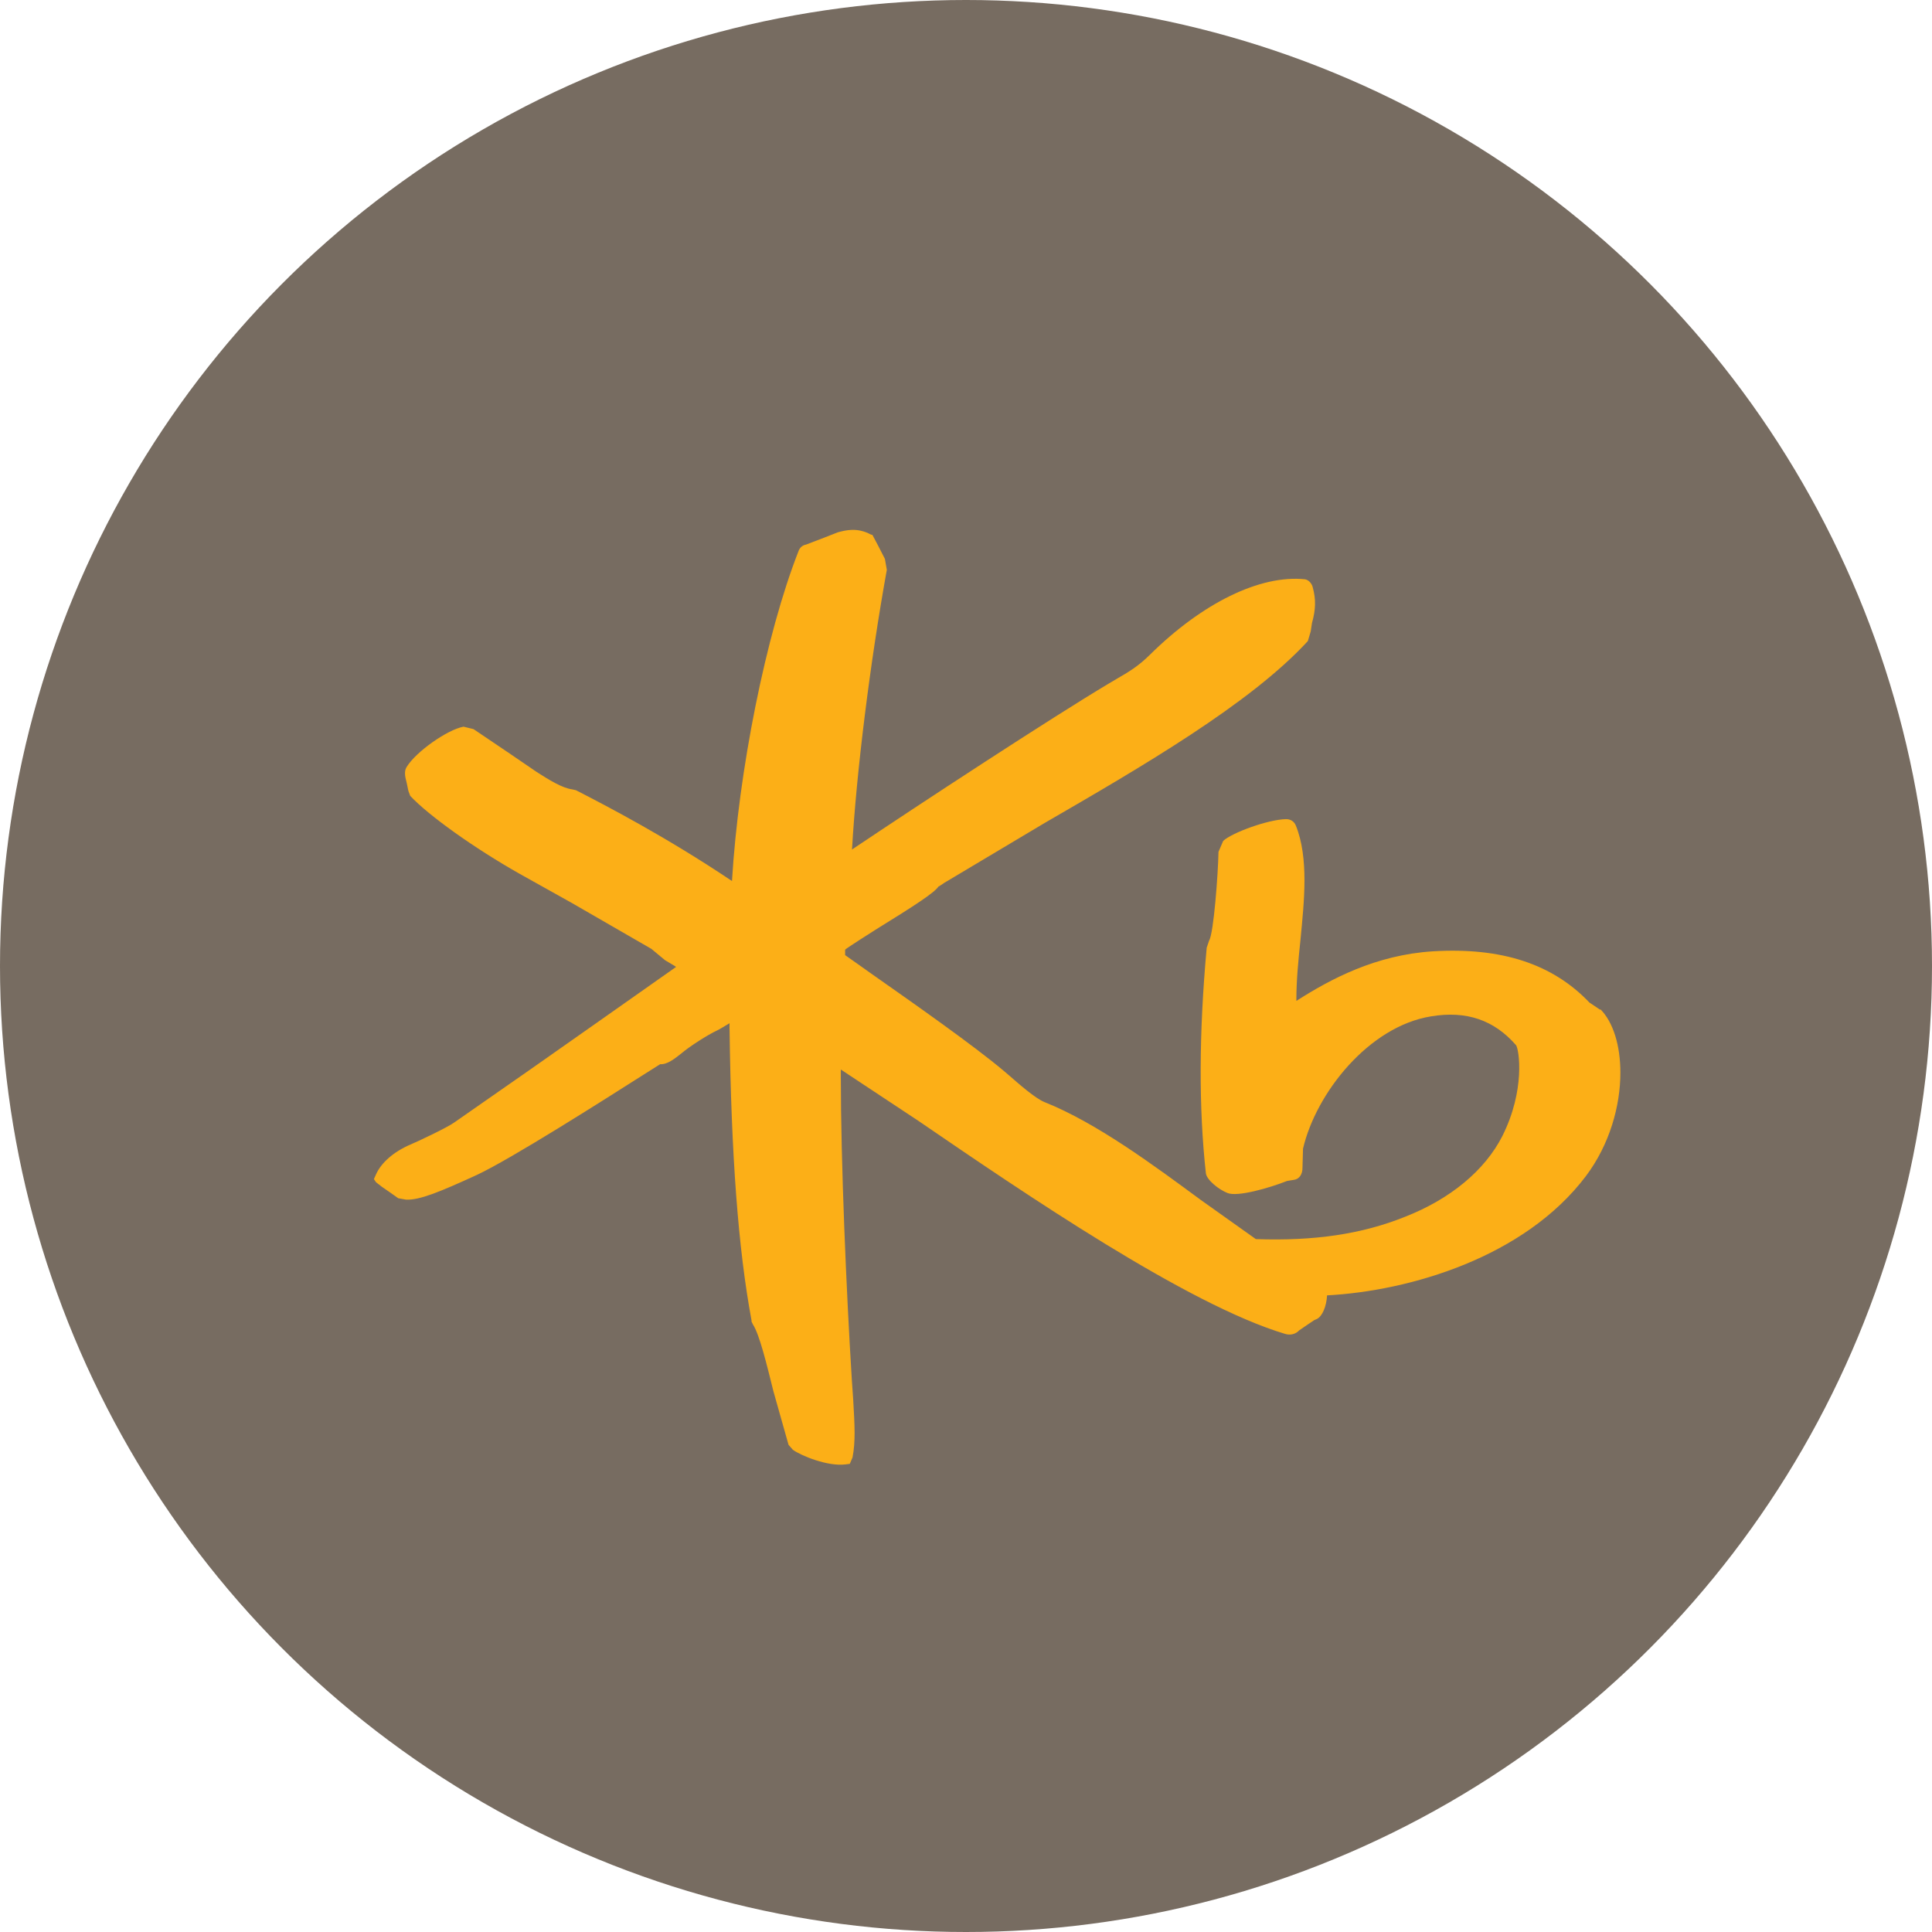
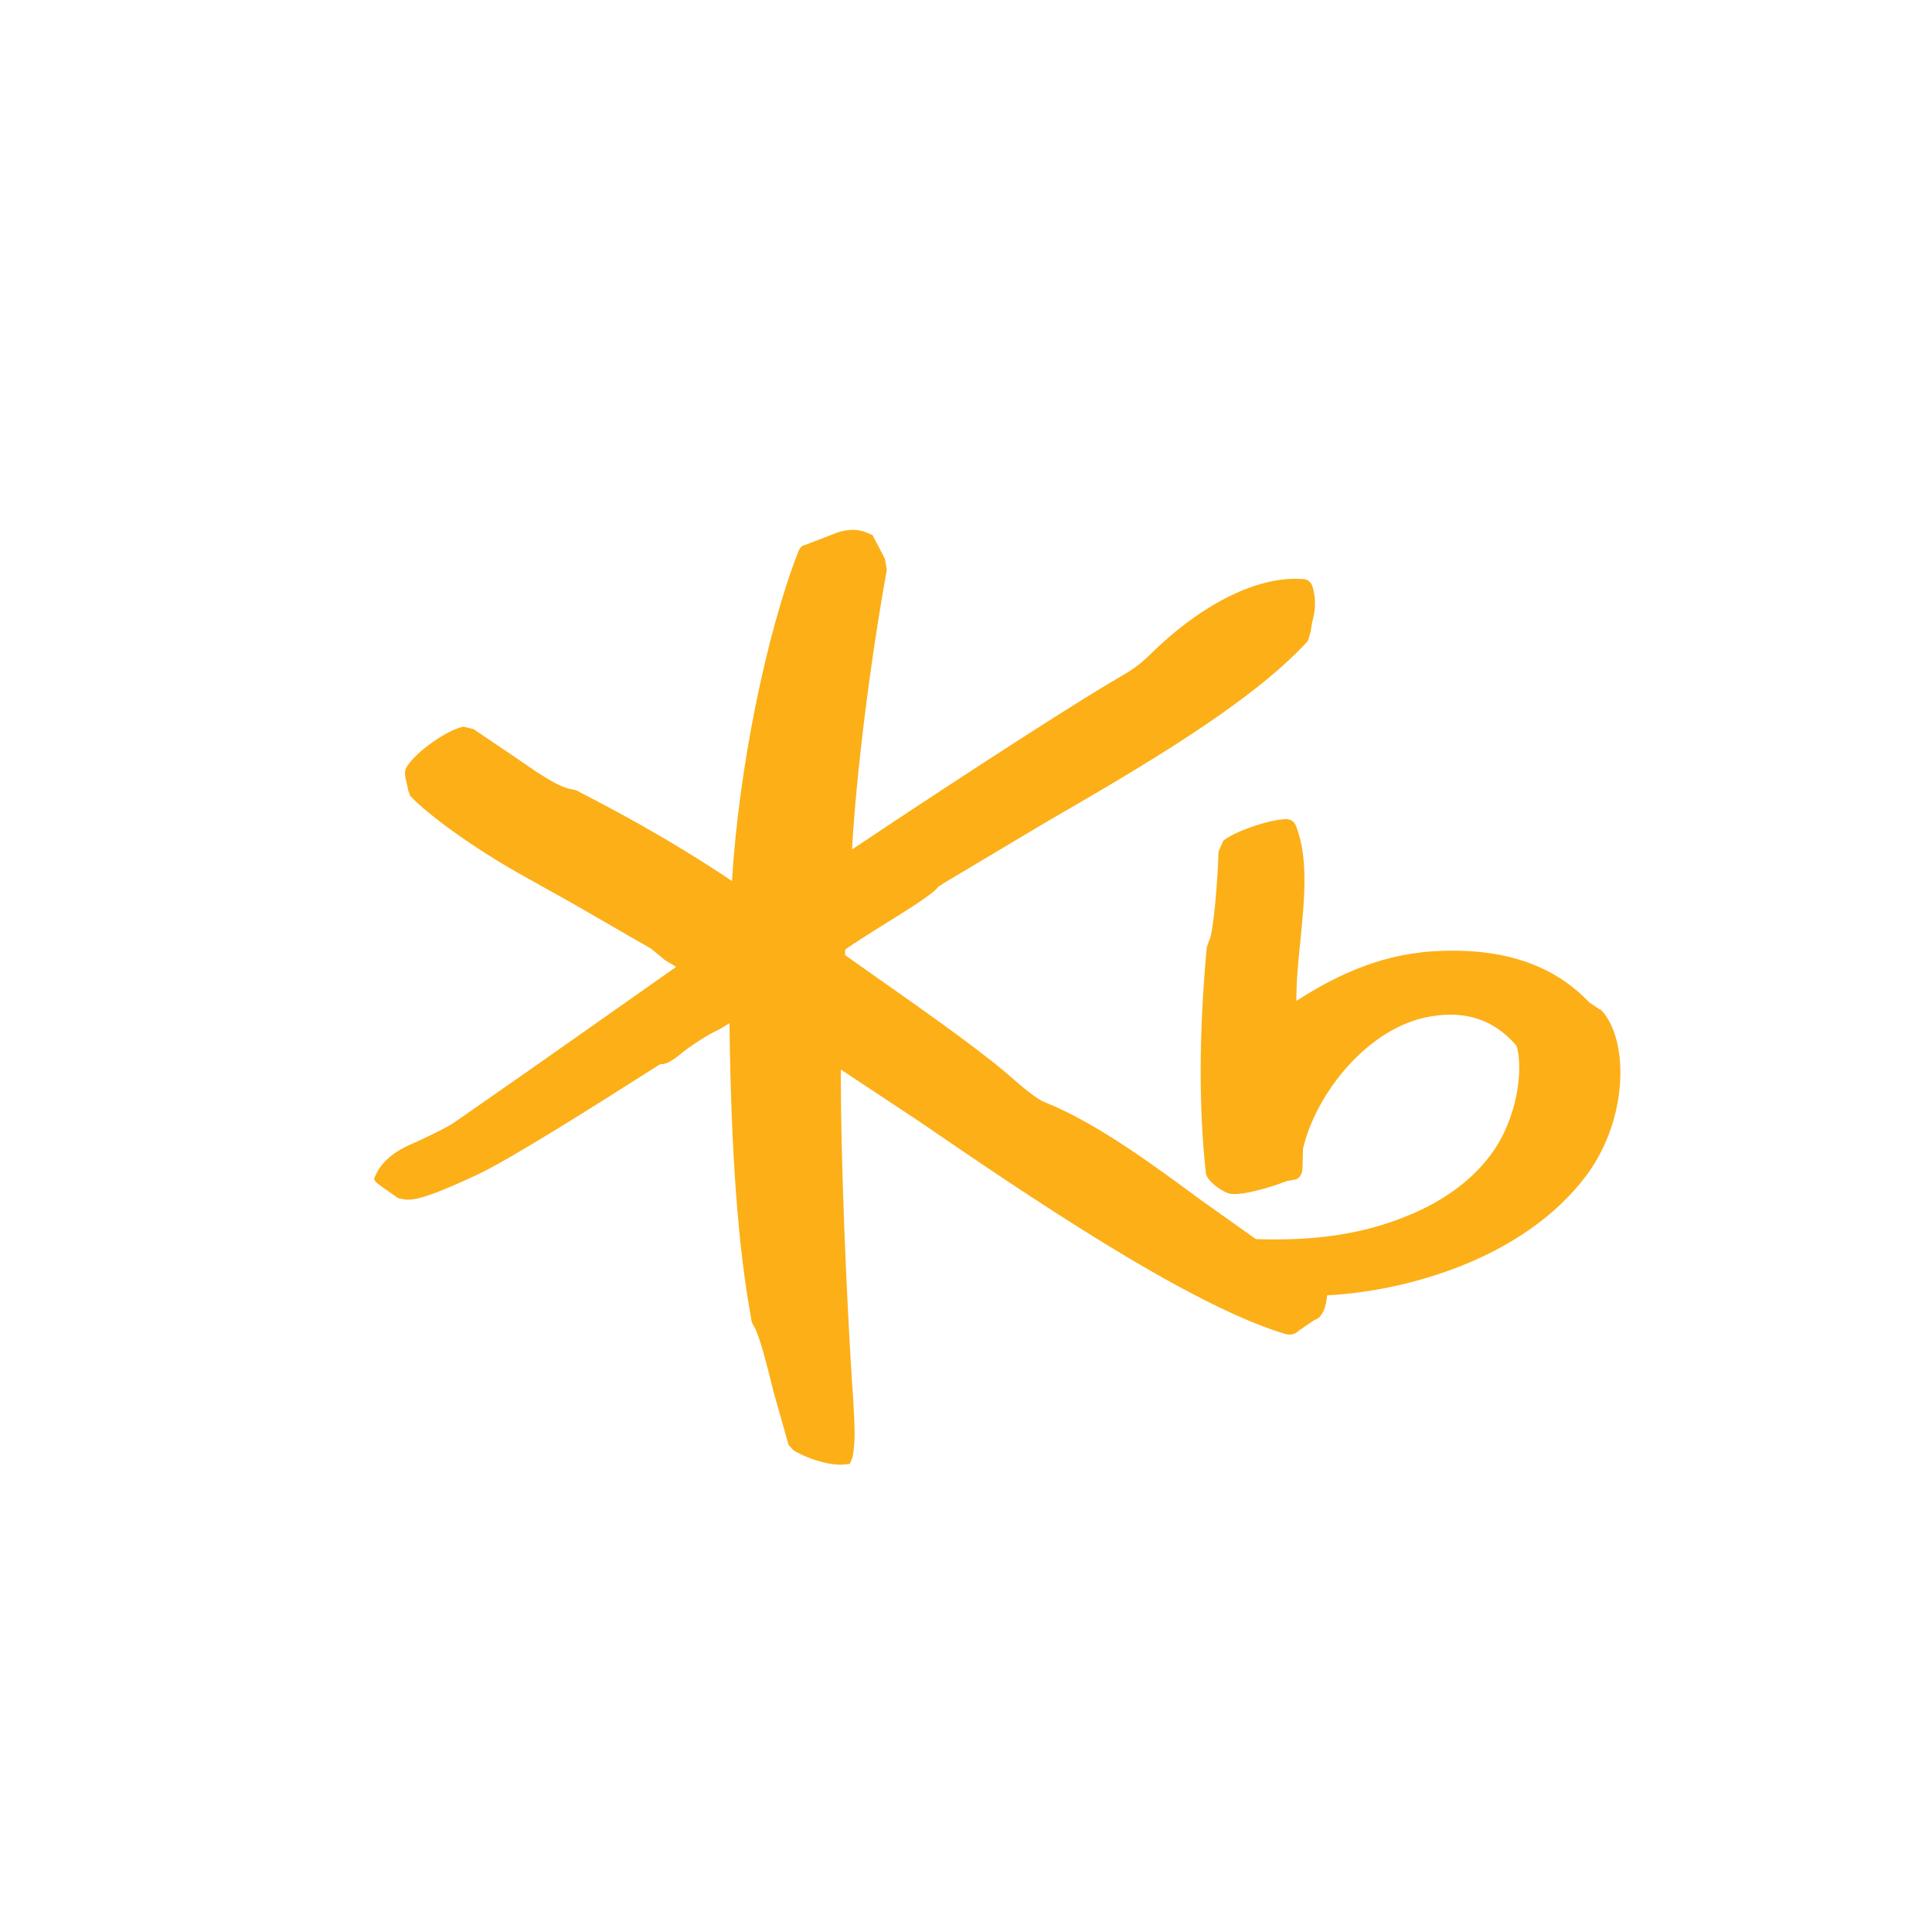
<svg xmlns="http://www.w3.org/2000/svg" width="48" height="48" viewBox="0 0 48 48" fill="none">
-   <circle cx="24" cy="24" r="24" fill="#776C61" />
  <path d="M39.757 25.088L39.489 24.908C38.575 23.948 37.306 23.533 35.603 23.635C34.188 23.723 33.064 24.319 32.208 24.867C32.208 24.853 32.208 24.84 32.208 24.826C32.208 24.36 32.257 23.853 32.309 23.359C32.357 22.859 32.409 22.352 32.409 21.869C32.409 21.386 32.357 20.913 32.196 20.514C32.157 20.412 32.066 20.351 31.953 20.351C31.498 20.361 30.603 20.691 30.39 20.892L30.273 21.164C30.264 21.699 30.154 23.189 30.041 23.366C30.044 23.359 29.98 23.546 29.98 23.546C29.786 25.673 29.782 27.545 29.96 29.151C29.98 29.311 30.273 29.553 30.5 29.641C30.748 29.74 31.524 29.519 31.973 29.342C31.966 29.342 32.141 29.314 32.141 29.314C32.283 29.297 32.364 29.172 32.36 29.002C32.36 28.998 32.373 28.539 32.373 28.539C32.696 27.154 34.008 25.5 35.555 25.251C36.43 25.105 37.121 25.34 37.667 25.969C37.742 26.082 37.9 27.079 37.325 28.226C36.895 29.073 36.036 29.791 34.902 30.233C33.833 30.662 32.654 30.836 31.201 30.785C31.142 30.744 29.837 29.815 29.837 29.815C28.681 28.964 27.25 27.899 25.952 27.382C25.722 27.29 25.315 26.932 25.07 26.718L24.934 26.602C24.181 25.969 22.757 24.969 21.613 24.166C21.613 24.166 21.097 23.798 20.997 23.73C20.997 23.686 20.997 23.594 20.997 23.594C21.029 23.557 21.749 23.101 21.749 23.101C22.757 22.478 23.222 22.175 23.322 22.018C23.303 22.046 23.455 21.937 23.455 21.937C23.464 21.933 25.955 20.446 25.955 20.446C28.352 19.058 31.068 17.482 32.493 15.927L32.564 15.689L32.596 15.478C32.69 15.144 32.696 14.889 32.615 14.593C32.596 14.508 32.522 14.409 32.422 14.392C31.307 14.277 29.873 14.978 28.565 16.271C28.271 16.563 28.019 16.706 27.761 16.856L27.56 16.975C26.116 17.836 22.87 19.963 21.168 21.106C21.277 19.18 21.62 16.441 22.033 14.157L21.985 13.885L21.807 13.538L21.675 13.29L21.636 13.28C21.297 13.099 21.019 13.171 20.816 13.225L20.476 13.358L20.024 13.531C19.934 13.548 19.869 13.606 19.837 13.698C19.026 15.767 18.348 19.167 18.186 21.889C16.565 20.8 15.066 20.021 14.329 19.643L14.31 19.633L14.223 19.613C13.958 19.578 13.635 19.371 13.325 19.174C13.293 19.153 12.708 18.752 12.708 18.752L11.765 18.115L11.516 18.054C11.112 18.129 10.334 18.677 10.104 19.054C10.072 19.105 10.062 19.157 10.062 19.214C10.062 19.293 10.085 19.374 10.104 19.449L10.146 19.65L10.191 19.772C10.644 20.259 11.784 21.072 12.902 21.705L14.2 22.43L16.183 23.574L16.523 23.856L16.759 23.996C16.759 23.996 16.784 24.013 16.797 24.023C16.271 24.397 13.189 26.561 13.189 26.561L11.29 27.885C11.112 28.015 10.36 28.369 10.195 28.437C9.784 28.613 9.471 28.886 9.342 29.178L9.29 29.294L9.342 29.372L9.491 29.488L9.684 29.621L9.894 29.77L10.091 29.805C10.427 29.818 10.918 29.617 11.845 29.192C12.692 28.797 14.998 27.331 15.983 26.704L16.403 26.439C16.578 26.453 16.768 26.299 16.939 26.163C17.136 25.997 17.566 25.718 17.828 25.595C17.837 25.595 17.986 25.506 18.125 25.422C18.125 25.469 18.125 25.541 18.125 25.541C18.167 28.719 18.341 31.026 18.671 32.803V32.833L18.706 32.905C18.871 33.157 19.052 33.909 19.217 34.572L19.591 35.896L19.698 36.019C19.911 36.172 20.567 36.437 21.003 36.383L21.113 36.369L21.181 36.209C21.219 36.012 21.232 35.814 21.232 35.603C21.232 35.362 21.216 35.093 21.197 34.766L21.164 34.29C21.026 32.071 20.89 28.872 20.89 26.742V26.572C21.248 26.81 22.812 27.844 22.812 27.844C25.474 29.665 29.495 32.411 31.924 33.139C32.053 33.18 32.186 33.15 32.276 33.054C32.279 33.048 32.651 32.799 32.651 32.799L32.719 32.769C32.858 32.697 32.955 32.452 32.971 32.183C35.015 32.074 37.874 31.244 39.402 29.219C39.993 28.433 40.258 27.474 40.258 26.65C40.258 25.976 40.08 25.394 39.761 25.074" fill="#FCAF17" />
</svg>